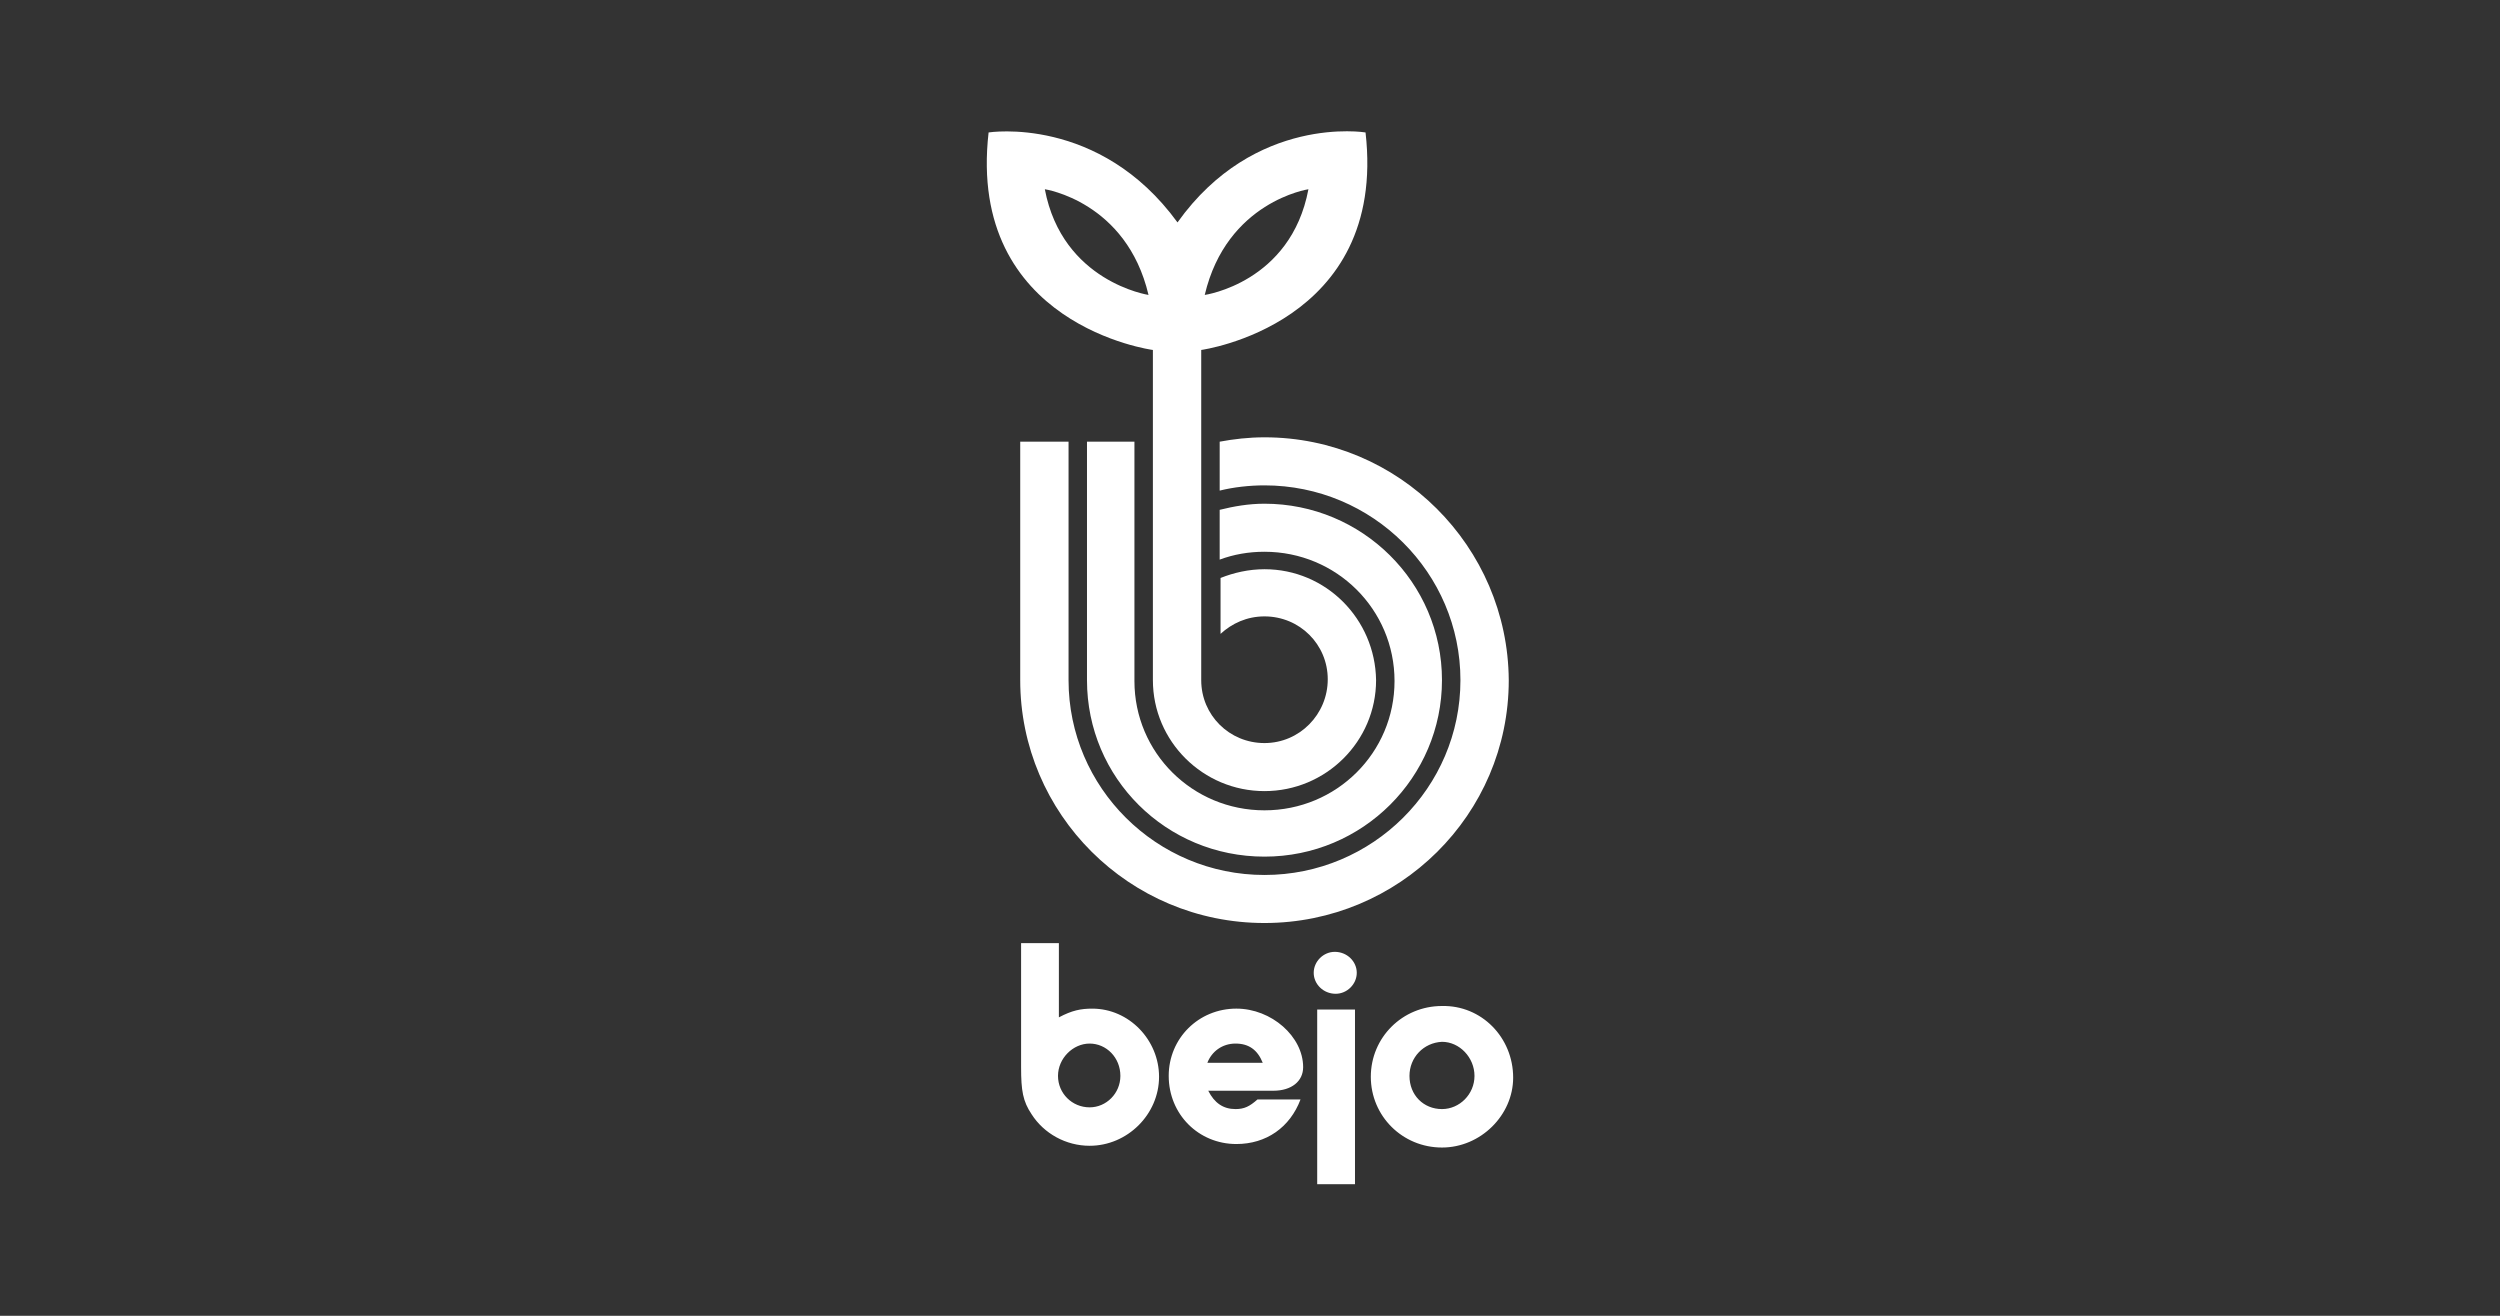
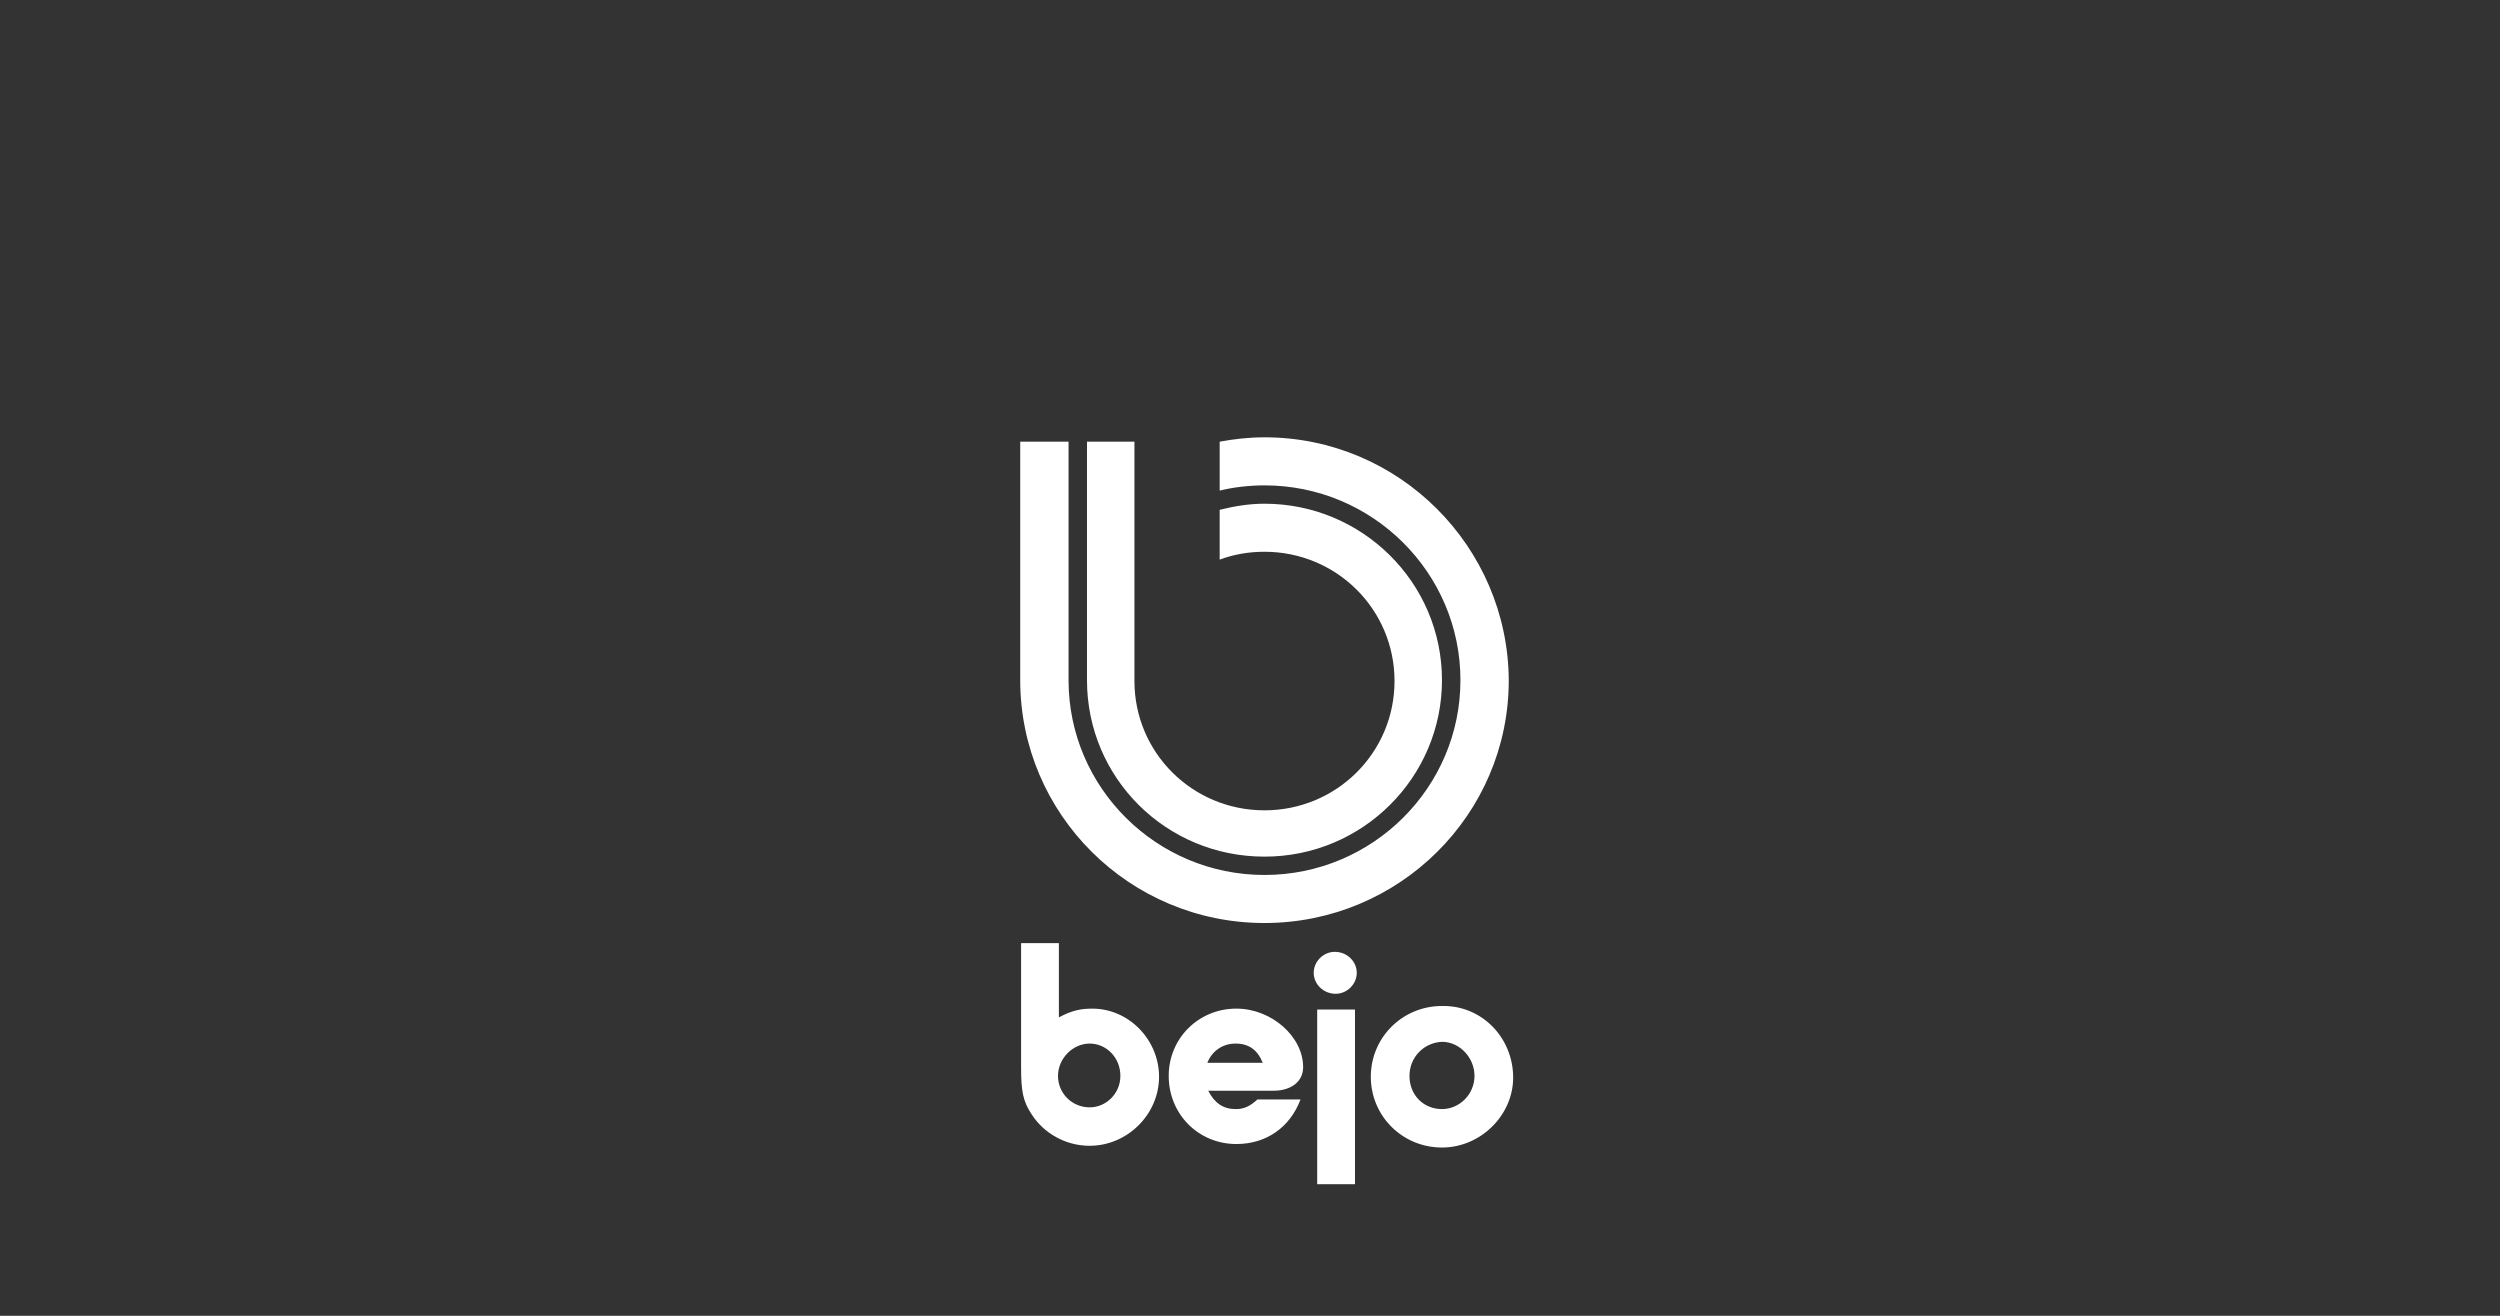
<svg xmlns="http://www.w3.org/2000/svg" width="190" height="100" viewBox="0 0 190 100" fill="none">
  <rect x="0" y="0" width="190" height="100" fill="#333333" stroke="none" />
-   <path d="M96.101 43.261C94.899 43.261 93.764 43.527 92.762 43.925V48.174C93.63 47.377 94.766 46.846 96.101 46.846C98.772 46.846 100.909 48.971 100.909 51.627C100.909 54.282 98.772 56.473 96.101 56.473C93.43 56.473 91.293 54.349 91.293 51.693C91.293 51.627 91.293 51.627 91.293 51.56V44.788V26.597C91.293 26.597 105.45 24.672 103.781 10.066C103.781 10.066 95.367 8.672 89.49 16.904C83.547 8.739 75.133 10.066 75.133 10.066C73.463 24.738 87.62 26.597 87.62 26.597V51.693C87.62 56.34 91.427 60.124 96.101 60.124C100.776 60.124 104.582 56.34 104.582 51.693C104.515 47.046 100.776 43.261 96.101 43.261ZM99.44 14.382C98.105 21.485 91.56 22.415 91.56 22.415C93.23 15.311 99.44 14.382 99.44 14.382ZM79.407 14.382C79.407 14.382 85.617 15.311 87.287 22.415C87.287 22.415 80.742 21.419 79.407 14.382Z" fill="white" />
-   <path fill-rule="evenodd" clip-rule="evenodd" d="M96.101 33.236C94.899 33.236 93.764 33.369 92.696 33.568V37.286C93.764 37.021 94.966 36.888 96.101 36.888C104.315 36.888 110.993 43.527 110.993 51.693C110.993 59.859 104.315 66.498 96.101 66.498C87.888 66.498 81.21 59.859 81.21 51.693V33.568H77.537V51.693C77.537 61.85 85.818 70.149 96.101 70.149C106.318 70.149 114.666 61.917 114.666 51.693C114.599 41.535 106.318 33.236 96.101 33.236ZM96.1 38.282C94.898 38.282 93.763 38.481 92.695 38.747V42.531C93.763 42.133 94.898 41.934 96.1 41.934C101.576 41.934 105.984 46.315 105.984 51.759C105.984 57.203 101.576 61.585 96.1 61.585C90.625 61.585 86.217 57.203 86.217 51.759V33.568H82.611V51.693C82.611 59.129 88.621 65.104 96.1 65.104C103.58 65.104 109.59 59.062 109.59 51.693C109.59 44.257 103.513 38.282 96.1 38.282ZM80.475 77.319V71.676H77.603V81.104C77.603 82.896 77.737 83.693 78.405 84.689C79.34 86.149 81.009 87.079 82.812 87.079C85.684 87.079 88.088 84.689 88.088 81.834C88.088 79.046 85.817 76.656 83.013 76.656C82.144 76.656 81.477 76.788 80.475 77.319ZM82.812 84.158C81.477 84.158 80.408 83.095 80.408 81.768C80.408 80.44 81.543 79.311 82.812 79.311C84.081 79.311 85.149 80.373 85.149 81.768C85.149 83.095 84.081 84.158 82.812 84.158ZM98.839 83.56C98.038 85.684 96.235 86.946 93.964 86.946C91.093 86.946 88.822 84.689 88.822 81.767C88.822 78.912 91.093 76.655 93.964 76.655C96.635 76.655 99.039 78.78 99.039 81.103C99.039 82.166 98.171 82.896 96.769 82.896H91.827C92.295 83.825 92.963 84.29 93.897 84.29C94.565 84.29 94.966 84.091 95.567 83.56H98.839ZM95.968 80.772C95.567 79.776 94.899 79.311 93.897 79.311C92.896 79.311 92.094 79.908 91.76 80.772H95.968ZM103.114 73.933C103.114 74.796 102.379 75.527 101.511 75.527C100.576 75.527 99.842 74.796 99.842 73.933C99.842 73.07 100.576 72.34 101.444 72.34C102.379 72.34 103.114 73.07 103.114 73.933ZM102.979 76.722H100.107V90H102.979V76.722ZM109.591 87.212C112.529 87.212 115 84.755 115 81.9C115 78.846 112.596 76.39 109.591 76.456C106.586 76.456 104.182 78.846 104.182 81.834C104.182 84.822 106.586 87.212 109.591 87.212ZM109.591 84.29C108.188 84.29 107.12 83.228 107.12 81.768C107.12 80.373 108.188 79.245 109.591 79.178C110.926 79.178 112.061 80.373 112.061 81.768C112.061 83.162 110.926 84.29 109.591 84.29Z" fill="white" />
+   <path fill-rule="evenodd" clip-rule="evenodd" d="M96.101 33.236C94.899 33.236 93.764 33.369 92.696 33.568V37.286C93.764 37.021 94.966 36.888 96.101 36.888C104.315 36.888 110.993 43.527 110.993 51.693C110.993 59.859 104.315 66.498 96.101 66.498C87.888 66.498 81.21 59.859 81.21 51.693V33.568H77.537V51.693C77.537 61.85 85.818 70.149 96.101 70.149C106.318 70.149 114.666 61.917 114.666 51.693C114.599 41.535 106.318 33.236 96.101 33.236ZM96.1 38.282C94.898 38.282 93.763 38.481 92.695 38.747V42.531C93.763 42.133 94.898 41.934 96.1 41.934C101.576 41.934 105.984 46.315 105.984 51.759C105.984 57.203 101.576 61.585 96.1 61.585C90.625 61.585 86.217 57.203 86.217 51.759V33.568H82.611V51.693C82.611 59.129 88.621 65.104 96.1 65.104C103.58 65.104 109.59 59.062 109.59 51.693C109.59 44.257 103.513 38.282 96.1 38.282ZM80.475 77.319V71.676H77.603V81.104C77.603 82.896 77.737 83.693 78.405 84.689C79.34 86.149 81.009 87.079 82.812 87.079C85.684 87.079 88.088 84.689 88.088 81.834C88.088 79.046 85.817 76.656 83.013 76.656C82.144 76.656 81.477 76.788 80.475 77.319ZM82.812 84.158C81.477 84.158 80.408 83.095 80.408 81.768C80.408 80.44 81.543 79.311 82.812 79.311C84.081 79.311 85.149 80.373 85.149 81.768C85.149 83.095 84.081 84.158 82.812 84.158ZM98.839 83.56C98.038 85.684 96.235 86.946 93.964 86.946C91.093 86.946 88.822 84.689 88.822 81.767C88.822 78.912 91.093 76.655 93.964 76.655C96.635 76.655 99.039 78.78 99.039 81.103C99.039 82.166 98.171 82.896 96.769 82.896H91.827C92.295 83.825 92.963 84.29 93.897 84.29C94.565 84.29 94.966 84.091 95.567 83.56H98.839ZM95.968 80.772C95.567 79.776 94.899 79.311 93.897 79.311C92.896 79.311 92.094 79.908 91.76 80.772H95.968ZM103.114 73.933C103.114 74.796 102.379 75.527 101.511 75.527C100.576 75.527 99.842 74.796 99.842 73.933C99.842 73.07 100.576 72.34 101.444 72.34C102.379 72.34 103.114 73.07 103.114 73.933ZM102.979 76.722H100.107V90H102.979V76.722ZM109.591 87.212C112.529 87.212 115 84.755 115 81.9C115 78.846 112.596 76.39 109.591 76.456C106.586 76.456 104.182 78.846 104.182 81.834C104.182 84.822 106.586 87.212 109.591 87.212ZM109.591 84.29C108.188 84.29 107.12 83.228 107.12 81.768C107.12 80.373 108.188 79.245 109.591 79.178C110.926 79.178 112.061 80.373 112.061 81.768C112.061 83.162 110.926 84.29 109.591 84.29" fill="white" />
</svg>